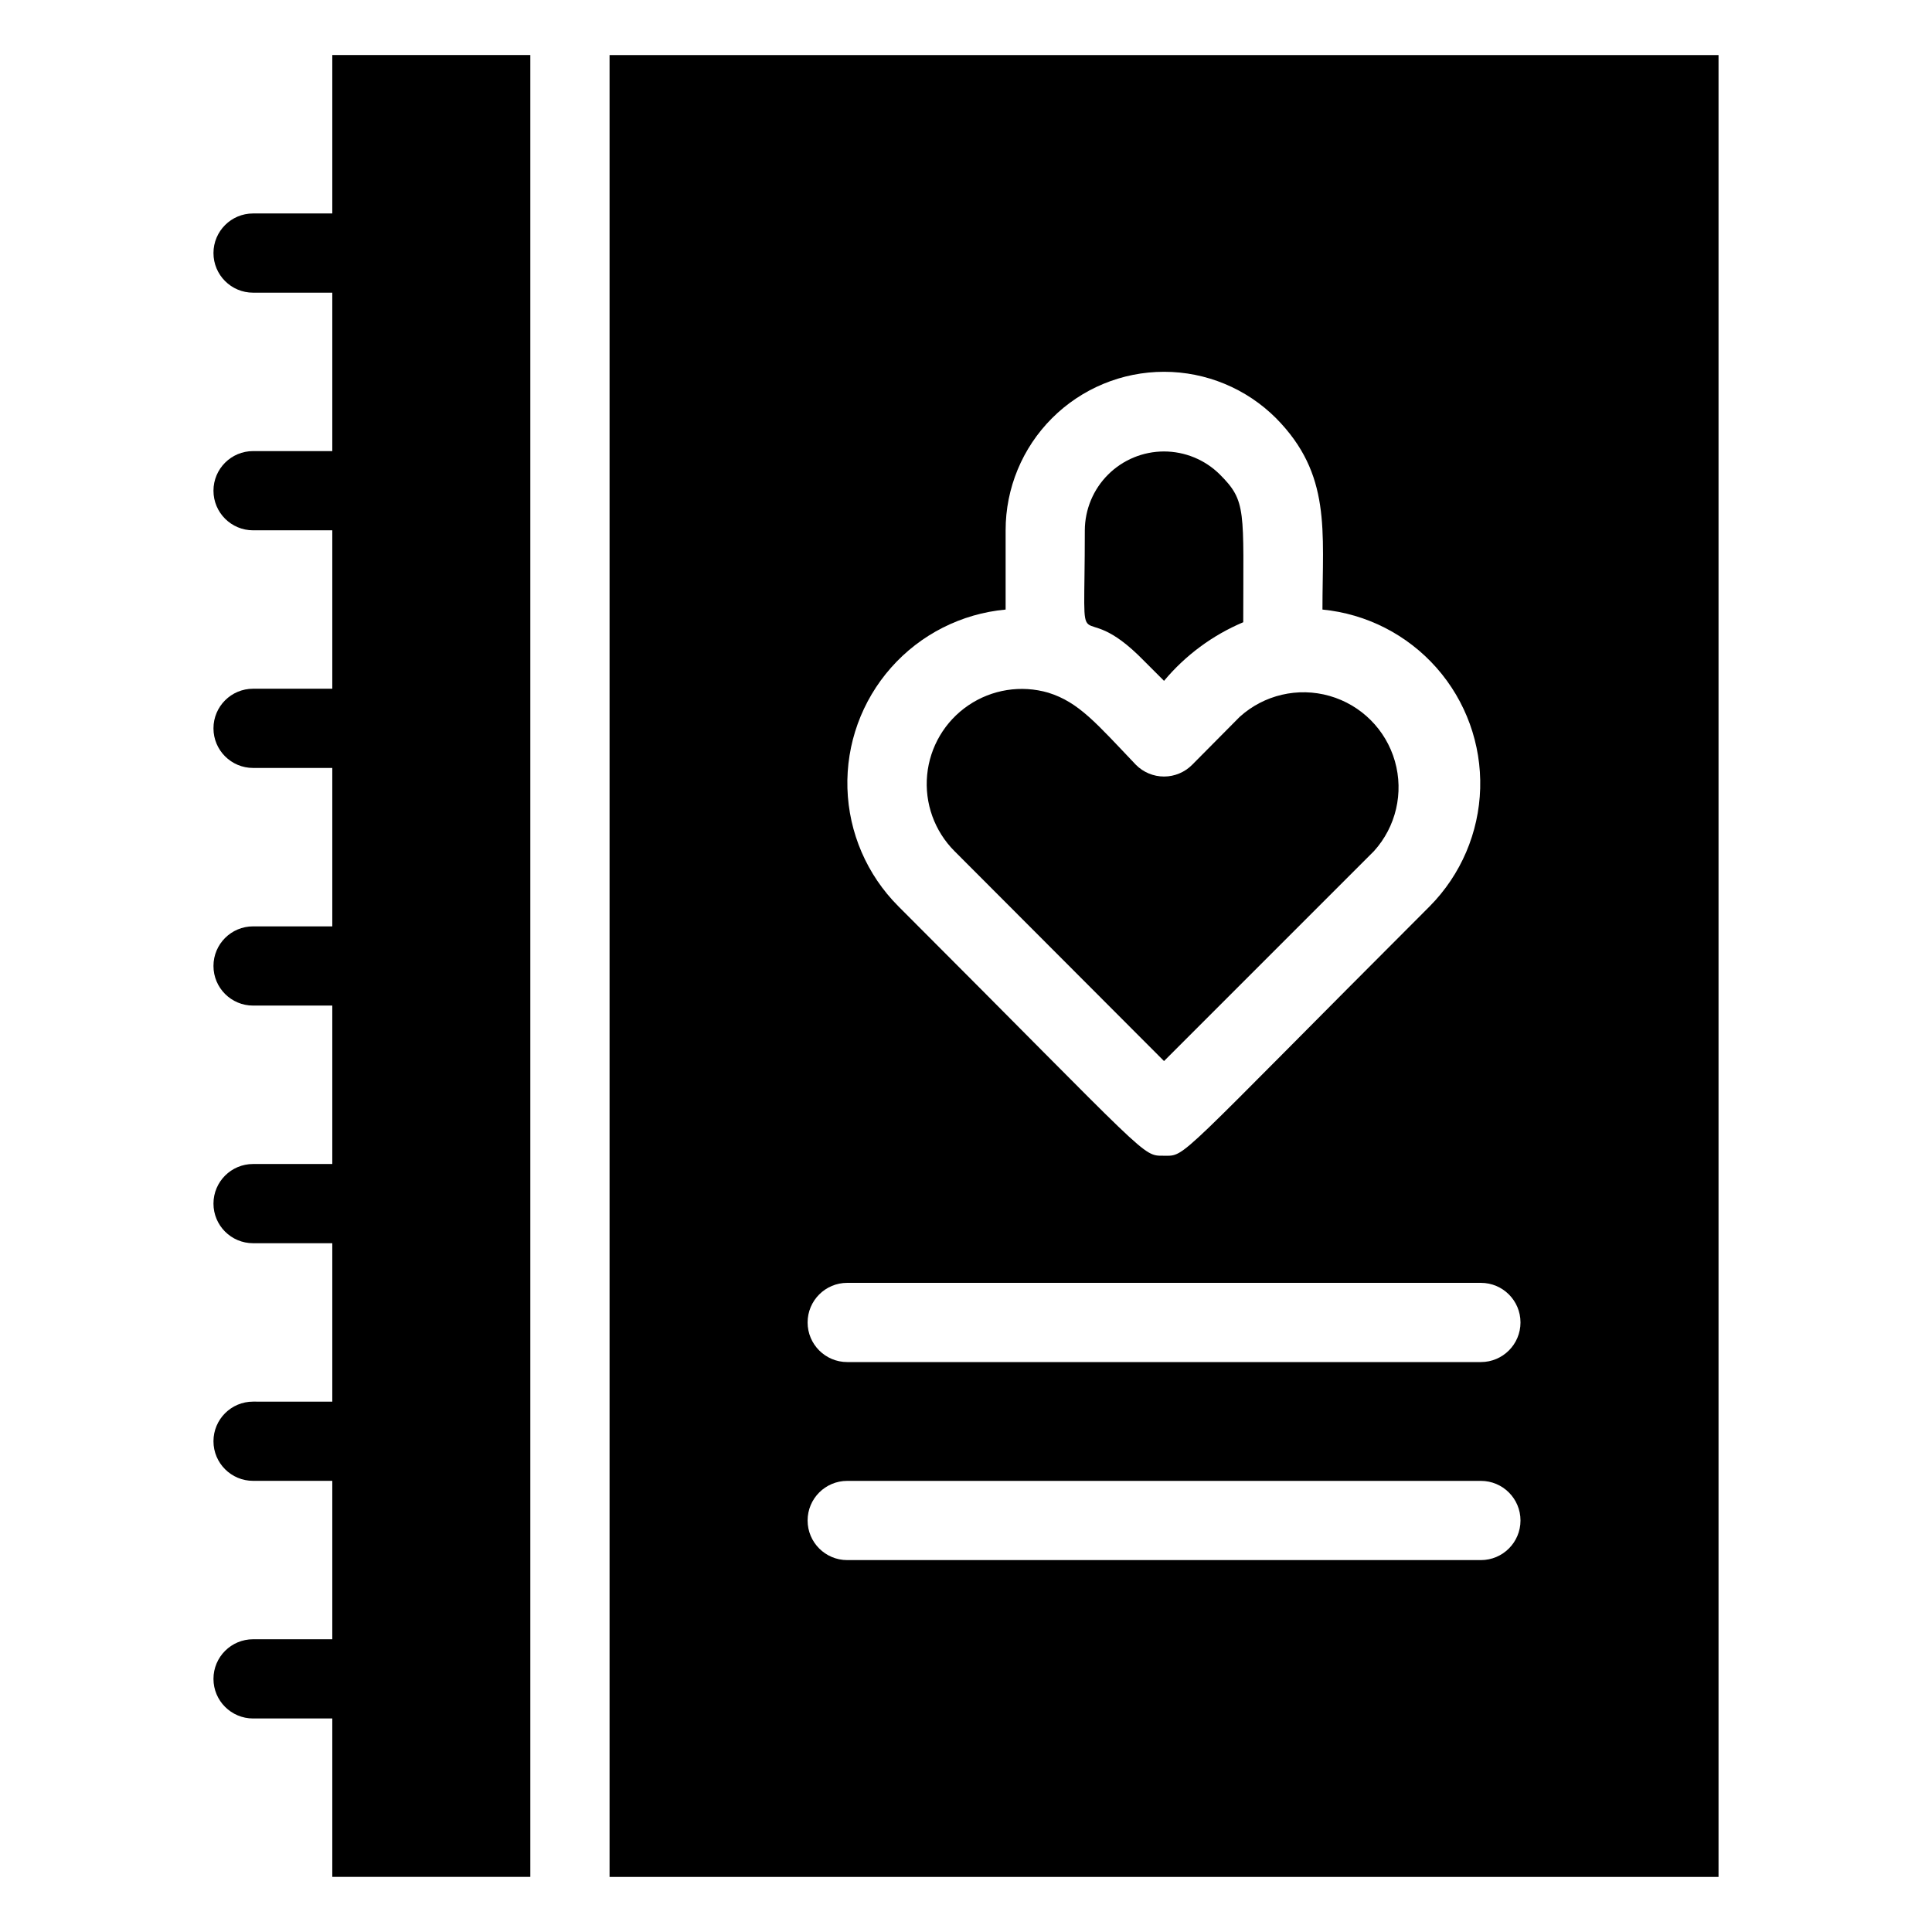
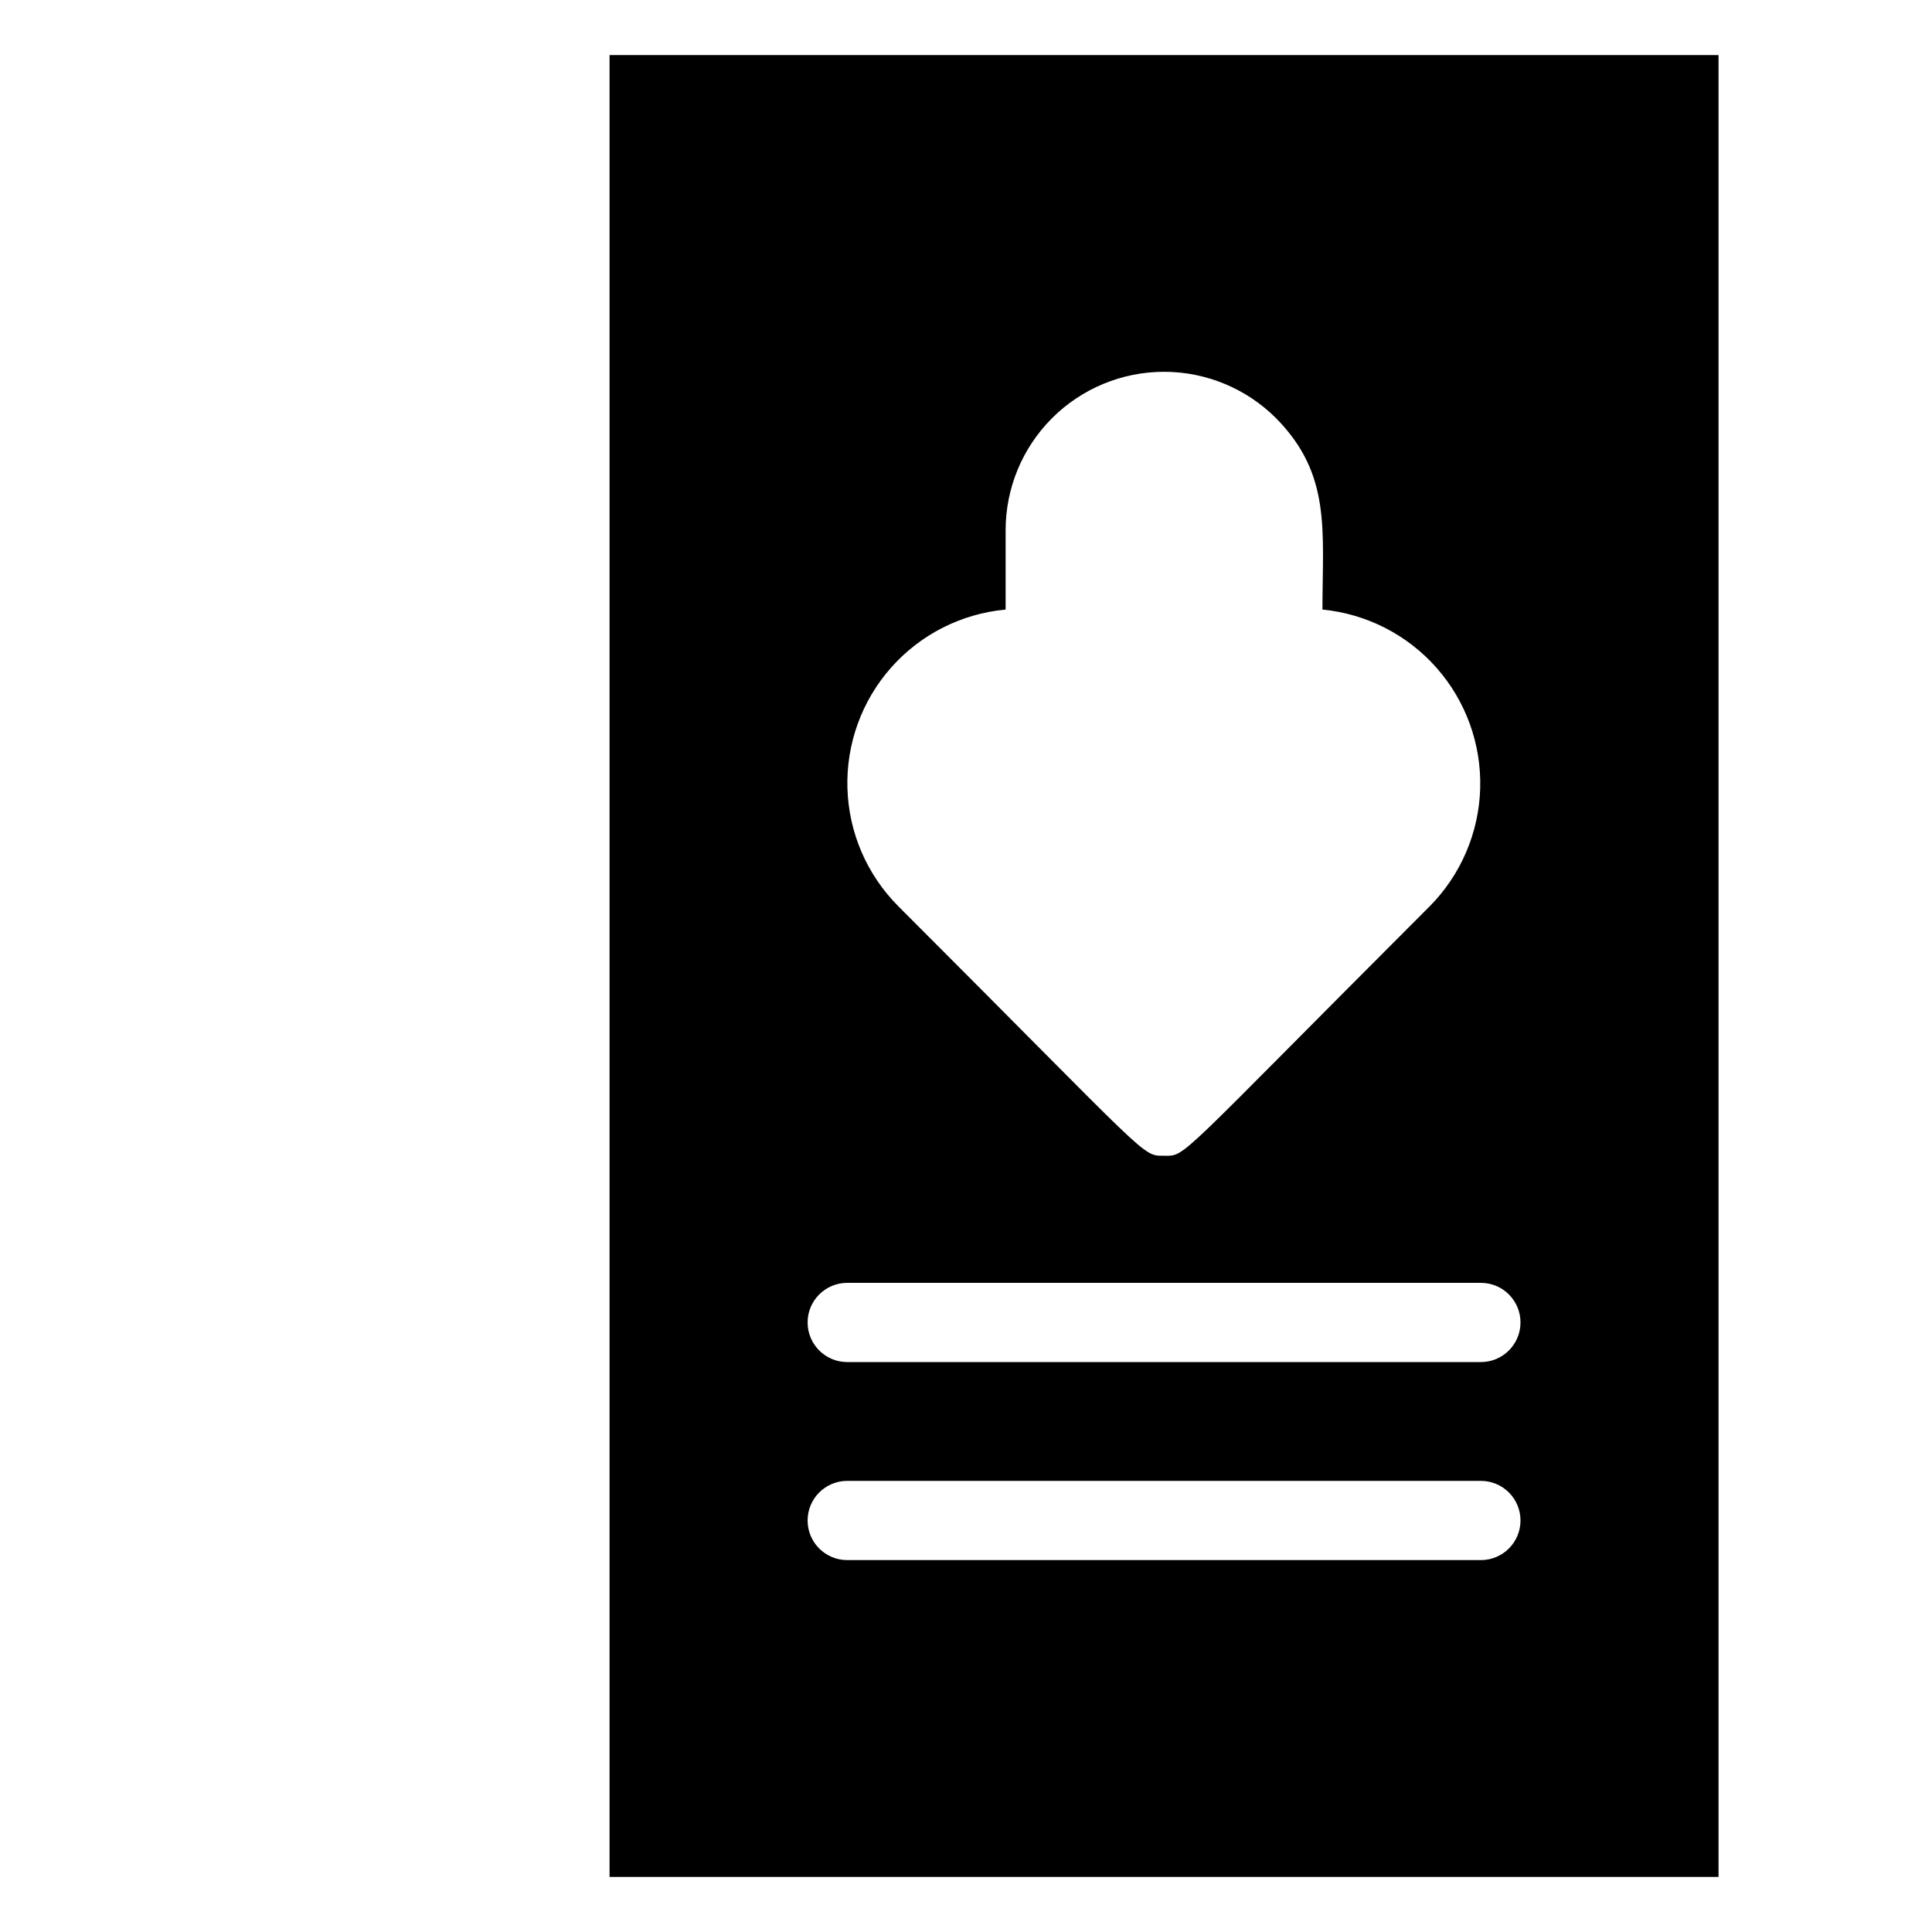
<svg xmlns="http://www.w3.org/2000/svg" fill="#000000" width="800px" height="800px" version="1.1" viewBox="144 144 512 512">
  <g>
-     <path d="m452.48 324.43c5.66-6.773 12.855-12.098 20.992-15.531 0-29.809 0.945-32.012-6.191-39.148l-0.004-0.004c-3.934-3.914-9.262-6.106-14.812-6.106-5.547 0.004-10.871 2.207-14.805 6.125-3.93 3.914-6.148 9.23-6.172 14.781 0 39.254-2.832 15.535 15.742 34.637z" />
    <path d="m305.54 158.59v482.82h293.89v-482.82zm104.96 146.95v-20.992c-0.012-11.141 4.41-21.832 12.285-29.711 7.875-7.883 18.562-12.309 29.703-12.309 11.141 0.004 21.824 4.434 29.699 12.316 14.691 14.902 12.277 29.703 12.277 50.695 11.676 1.133 22.484 6.656 30.246 15.453 7.758 8.797 11.887 20.211 11.555 31.934-0.336 11.727-5.109 22.887-13.355 31.227-68.121 68.121-64.445 66.125-70.43 66.125-5.984 0-3.043 1.258-70.43-66.125h0.004c-8.305-8.316-13.125-19.488-13.477-31.238-0.355-11.75 3.785-23.191 11.574-31.992 7.789-8.805 18.641-14.305 30.348-15.383zm125.95 251.9h-167.93c-5.797 0-10.496-4.699-10.496-10.496s4.699-10.496 10.496-10.496h167.93c5.797 0 10.496 4.699 10.496 10.496s-4.699 10.496-10.496 10.496zm0-52.48h-167.93c-5.797 0-10.496-4.699-10.496-10.496 0-5.797 4.699-10.496 10.496-10.496h167.93c5.797 0 10.496 4.699 10.496 10.496 0 5.797-4.699 10.496-10.496 10.496z" />
-     <path d="m452.48 425.19 55.629-55.629c5.844-6.449 7.945-15.461 5.555-23.832-2.394-8.371-8.934-14.91-17.305-17.301s-17.383-0.293-23.832 5.551l-12.594 12.699-0.004 0.004c-1.969 1.984-4.652 3.106-7.449 3.106-2.801 0-5.484-1.121-7.453-3.106-10.496-11.02-15.113-16.582-23.195-19.102v-0.004c-7.211-2.102-14.98-0.875-21.195 3.34-6.215 4.215-10.223 10.98-10.934 18.457-0.715 7.473 1.945 14.875 7.25 20.188z" />
-     <path d="m232.06 200.57h-20.992c-5.797 0-10.496 4.699-10.496 10.496 0 5.797 4.699 10.496 10.496 10.496h20.992v41.984h-20.992c-5.797 0-10.496 4.699-10.496 10.496s4.699 10.496 10.496 10.496h20.992v41.984h-20.992c-5.797 0-10.496 4.699-10.496 10.496 0 5.797 4.699 10.496 10.496 10.496h20.992v41.984h-20.992c-5.797 0-10.496 4.699-10.496 10.496s4.699 10.496 10.496 10.496h20.992v41.984h-20.992c-5.797 0-10.496 4.699-10.496 10.496 0 5.797 4.699 10.496 10.496 10.496h20.992v41.984l-20.992-0.004c-5.797 0-10.496 4.699-10.496 10.496s4.699 10.496 10.496 10.496h20.992v41.984h-20.992c-5.797 0-10.496 4.699-10.496 10.496s4.699 10.496 10.496 10.496h20.992v41.984h52.48v-482.82h-52.48z" />
  </g>
</svg>